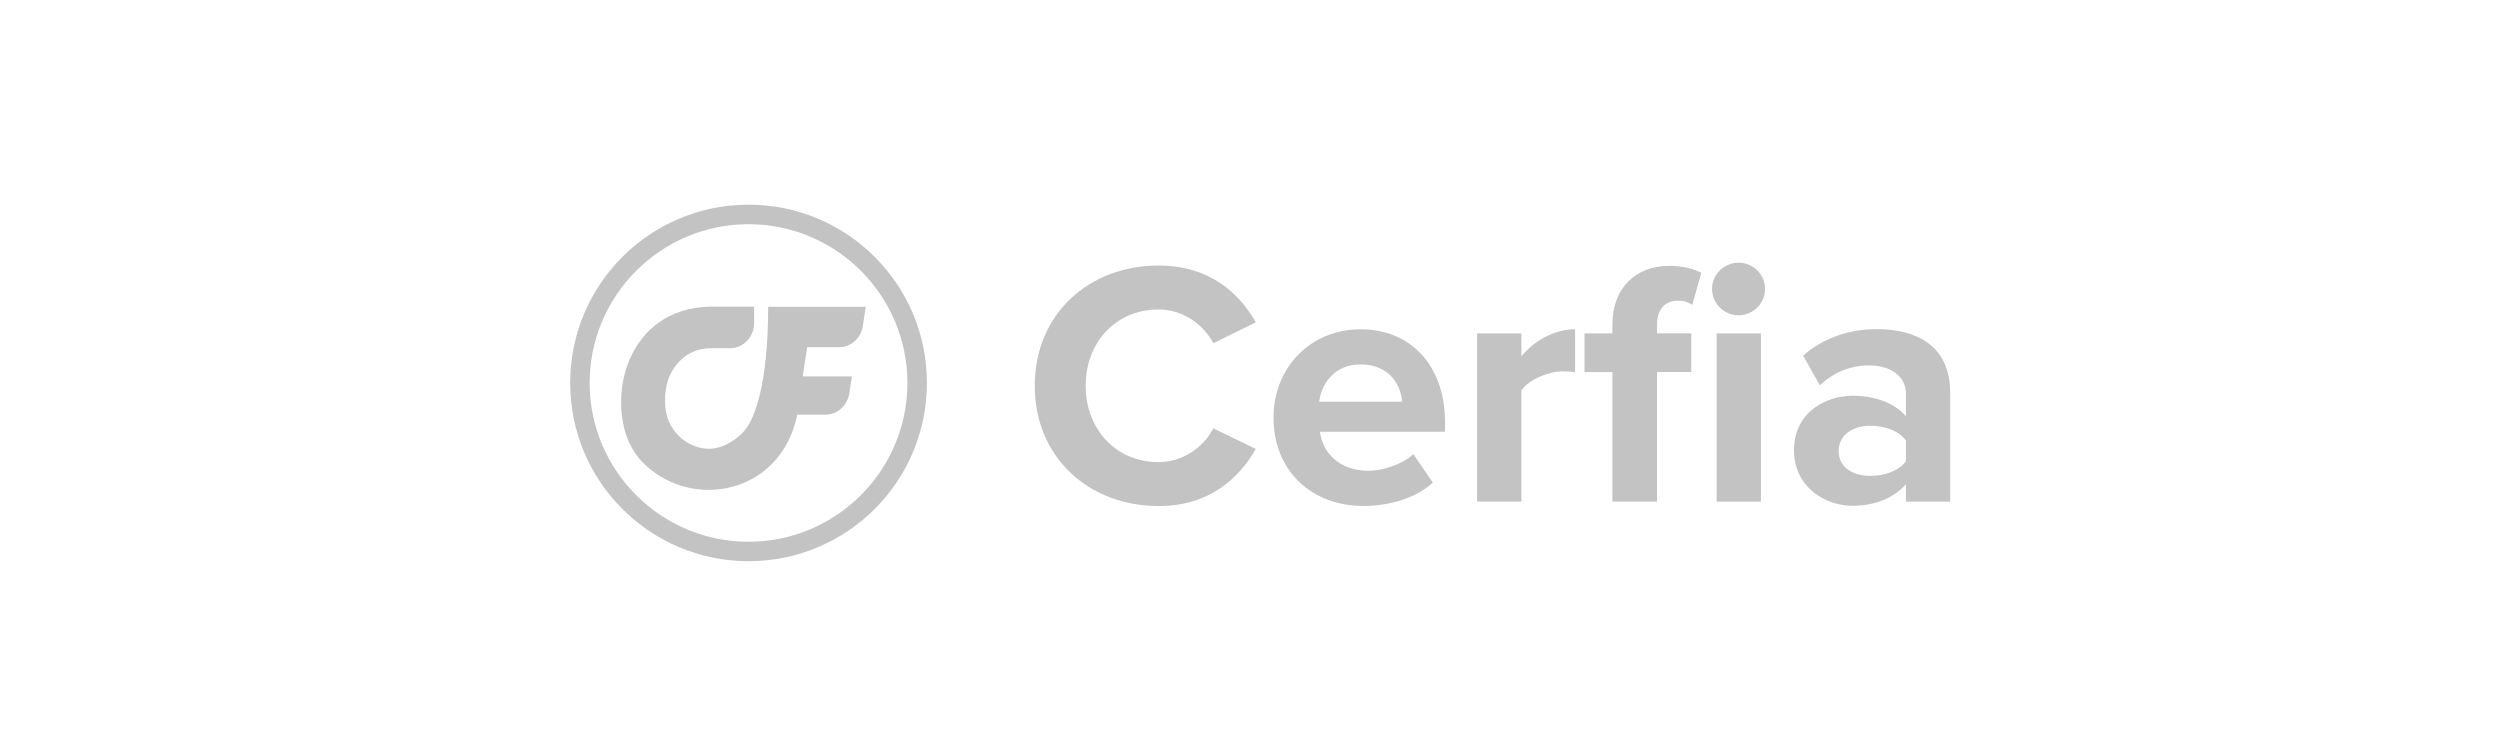
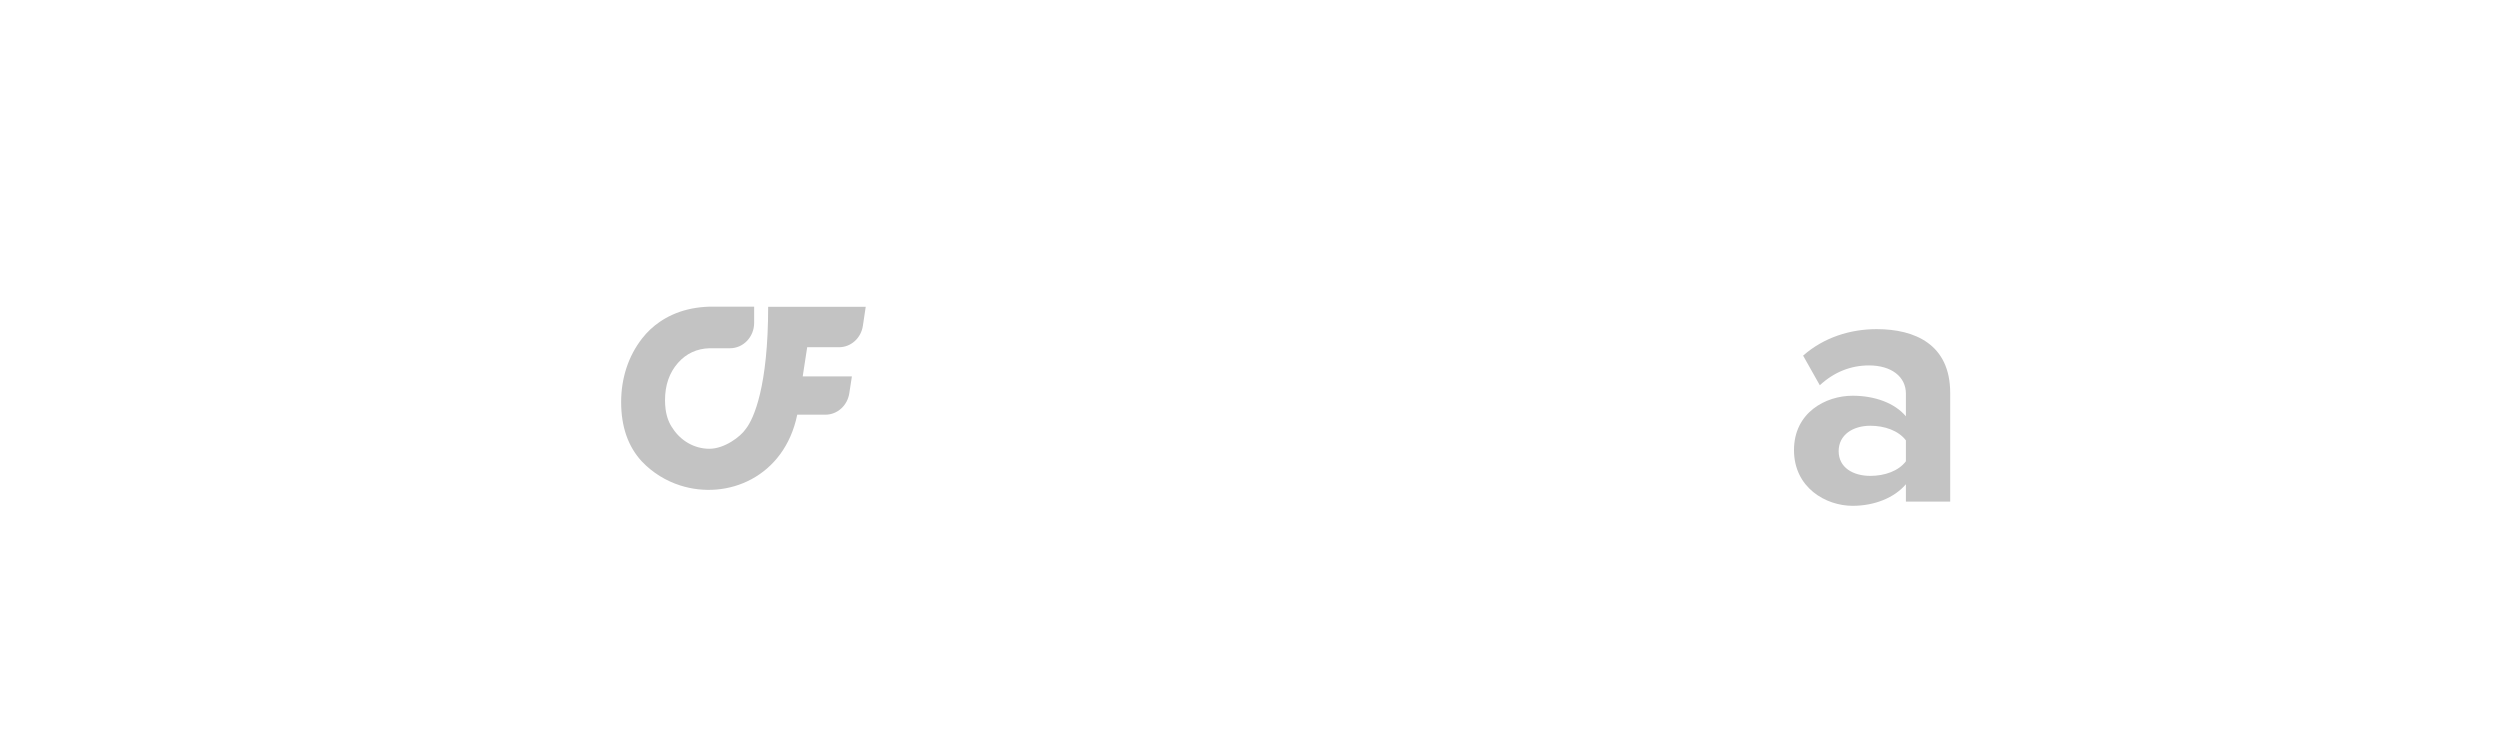
<svg xmlns="http://www.w3.org/2000/svg" width="171" height="51" viewBox="0 0 171 51" fill="none">
-   <path d="M62.442 21.447C61.83 19.998 60.947 18.693 59.828 17.57C58.704 16.451 57.403 15.57 55.949 14.958C54.447 14.322 52.847 14 51.2 14C49.553 14 47.954 14.322 46.451 14.958C45.001 15.57 43.696 16.447 42.573 17.57C41.453 18.689 40.571 19.994 39.959 21.447C39.322 22.952 39 24.55 39 26.192C39 27.835 39.322 29.433 39.959 30.938C40.571 32.391 41.453 33.695 42.573 34.814C43.692 35.933 44.997 36.815 46.451 37.427C47.954 38.063 49.553 38.385 51.2 38.385C52.847 38.385 54.447 38.063 55.949 37.427C57.403 36.815 58.708 35.933 59.828 34.814C60.951 33.691 61.83 32.391 62.442 30.938C63.078 29.437 63.4 27.839 63.4 26.192C63.4 24.546 63.078 22.948 62.442 21.447ZM62.067 26.196C62.067 32.186 57.194 37.056 51.2 37.056C45.207 37.056 40.333 32.186 40.333 26.196C40.333 20.207 45.207 15.336 51.2 15.336C57.194 15.336 62.067 20.207 62.067 26.196Z" fill="#C3C3C3" />
  <path d="M59.218 20.967L59.021 22.286C58.895 23.13 58.202 23.75 57.39 23.75H55.212L54.905 25.747H58.269L58.091 26.905C57.961 27.744 57.272 28.364 56.461 28.364H54.531C53.656 32.636 49.749 34.24 46.519 33.202C45.554 32.892 44.648 32.346 43.904 31.565C42.959 30.543 42.486 29.187 42.486 27.5C42.486 26.686 42.608 25.908 42.848 25.168C43.093 24.428 43.447 23.758 43.92 23.15C44.266 22.704 44.672 22.327 45.129 22.013C45.397 21.831 45.68 21.67 45.984 21.533C46.657 21.227 47.394 21.05 48.201 20.992C48.307 20.983 48.418 20.979 48.528 20.975C48.532 20.975 48.536 20.975 48.544 20.975C48.615 20.975 48.686 20.975 48.757 20.975H51.584V22.083C51.584 23.043 50.844 23.82 49.934 23.82H48.532C47.666 23.845 46.945 24.176 46.374 24.821C45.783 25.491 45.487 26.342 45.487 27.38C45.487 27.471 45.487 27.562 45.495 27.649C45.495 27.649 45.495 27.653 45.495 27.657C45.499 27.756 45.511 27.856 45.523 27.955C45.523 27.967 45.523 27.98 45.527 27.992C45.598 28.521 45.767 28.968 46.035 29.328C46.035 29.328 46.035 29.328 46.035 29.332C46.582 30.155 47.496 30.696 48.524 30.696C49.552 30.696 50.651 29.869 51.002 29.352C51.573 28.637 52.542 26.408 52.542 20.983H59.218V20.967Z" fill="#C3C3C3" />
-   <path d="M70.777 26.383C70.777 21.497 74.471 18.162 79.244 18.162C82.749 18.162 84.777 20.068 85.898 22.047L82.99 23.477C82.325 22.188 80.894 21.167 79.244 21.167C76.357 21.167 74.261 23.382 74.261 26.388C74.261 29.393 76.357 31.608 79.244 31.608C80.889 31.608 82.32 30.608 82.99 29.299L85.898 30.707C84.756 32.687 82.749 34.614 79.244 34.614C74.476 34.614 70.777 31.278 70.777 26.393V26.383Z" fill="#C3C3C3" />
-   <path d="M87.109 28.551C87.109 25.215 89.566 22.524 93.071 22.524C96.576 22.524 98.84 25.1 98.84 28.865V29.53H90.278C90.467 30.986 91.635 32.2 93.595 32.2C94.575 32.2 95.932 31.771 96.671 31.059L98.007 33.012C96.864 34.059 95.052 34.609 93.26 34.609C89.754 34.609 87.109 32.248 87.109 28.556V28.551ZM93.071 24.927C91.185 24.927 90.378 26.336 90.231 27.477H95.906C95.832 26.383 95.073 24.927 93.066 24.927H93.071Z" fill="#C3C3C3" />
-   <path d="M101.034 34.315V22.806H104.063V24.377C104.875 23.351 106.305 22.518 107.736 22.518V25.471C107.521 25.424 107.233 25.398 106.903 25.398C105.902 25.398 104.566 25.969 104.063 26.707V34.31H101.034V34.315Z" fill="#C3C3C3" />
-   <path d="M110.288 34.315V25.45H108.381V22.806H110.288V22.188C110.288 19.685 111.907 18.183 114.175 18.183C115.035 18.183 115.821 18.371 116.371 18.659L115.752 20.853C115.511 20.686 115.181 20.565 114.773 20.565C113.913 20.565 113.342 21.136 113.342 22.183V22.801H115.679V25.445H113.342V34.31H110.288V34.315ZM117.104 19.753C117.104 18.753 117.937 17.968 118.917 17.968C119.897 17.968 120.73 18.753 120.73 19.753C120.73 20.754 119.918 21.565 118.917 21.565C117.916 21.565 117.104 20.754 117.104 19.753ZM117.419 34.315V22.806H120.447V34.315H117.419Z" fill="#C3C3C3" />
  <path d="M130.364 34.315V33.121C129.578 34.048 128.216 34.598 126.718 34.598C124.884 34.598 122.709 33.357 122.709 30.786C122.709 28.215 124.879 27.068 126.718 27.068C128.242 27.068 129.605 27.571 130.364 28.477V26.927C130.364 25.759 129.364 24.995 127.839 24.995C126.597 24.995 125.455 25.445 124.475 26.351L123.333 24.325C124.742 23.084 126.55 22.513 128.363 22.513C130.988 22.513 133.393 23.56 133.393 26.875V34.31H130.364V34.315ZM130.364 31.55V30.121C129.861 29.456 128.908 29.121 127.933 29.121C126.739 29.121 125.764 29.739 125.764 30.859C125.764 31.98 126.744 32.55 127.933 32.55C128.913 32.55 129.867 32.215 130.364 31.55Z" fill="#C3C3C3" />
</svg>